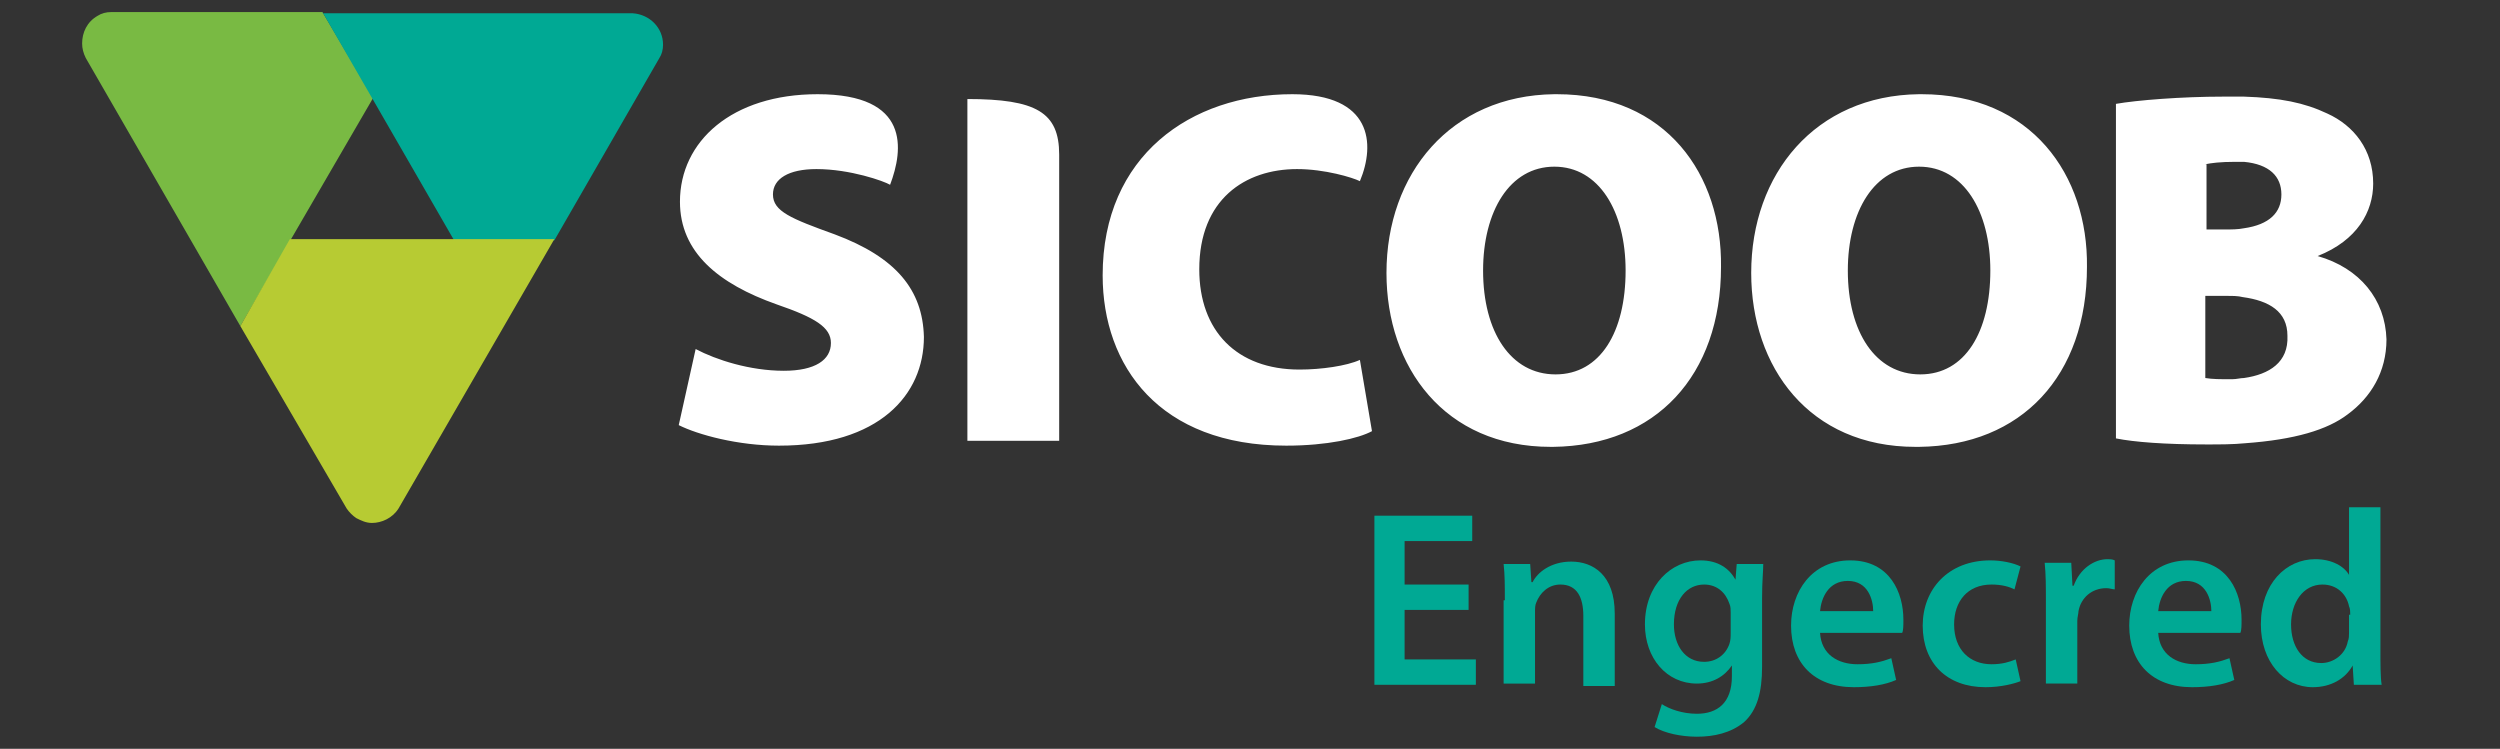
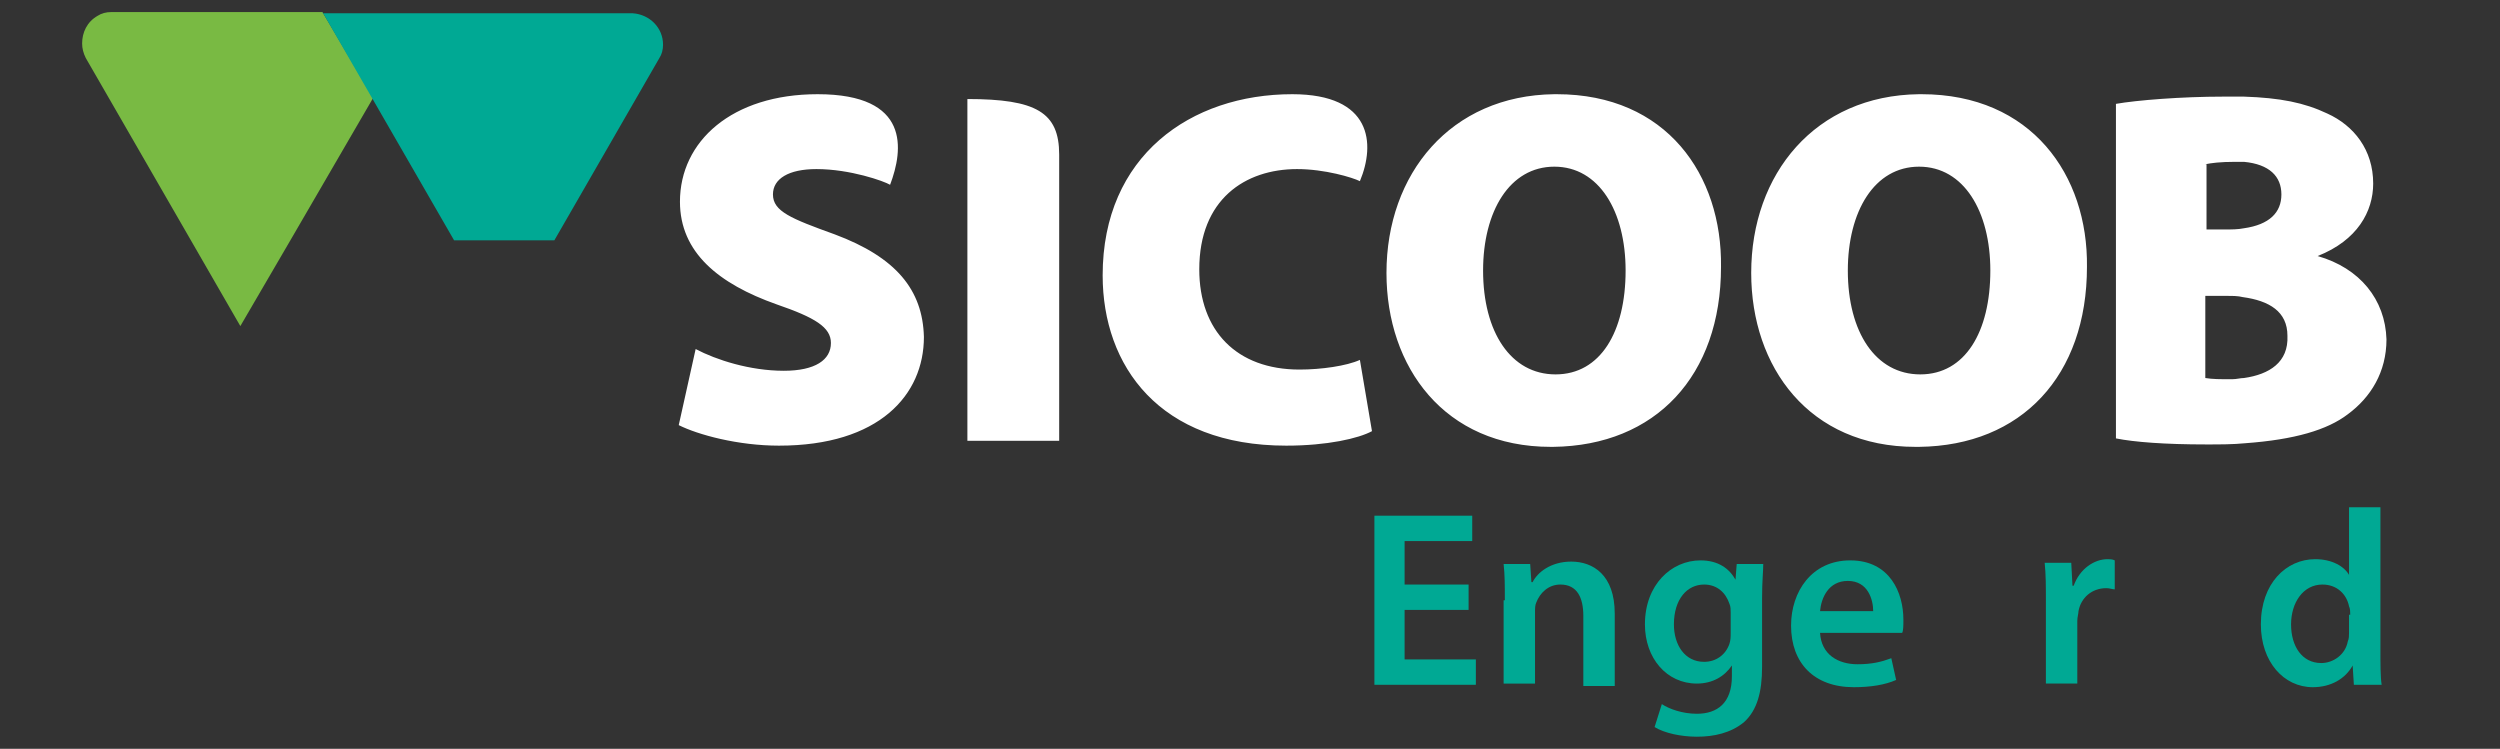
<svg xmlns="http://www.w3.org/2000/svg" version="1.1" id="Layer_1" x="0px" y="0px" width="207" height="62" viewBox="0 0 207 62" style="enable-background:new 0 0 207 62;" xml:space="preserve">
  <rect x="0" y="0" width="207" height="62" fill="#333333" stroke="none" />
  <style type="text/css">
	.st0{fill-rule:evenodd;clip-rule:evenodd;fill:#FFFFFF;}
	.st1{fill:#79BA43;}
	.st2{fill:#00A994;}
	.st3{fill:#B7CB33;}
</style>
  <g>
    <g>
      <g>
        <path class="st0" d="M128.9,7.8c0,0-0.1,0-0.2,0c-8.6,0.1-13.9,6.6-13.9,14.8c0,7.8,4.8,14.4,13.6,14.4h0c0.1,0,0.2,0,0.2,0     c8.5-0.1,13.9-5.9,13.9-14.9C142.6,14.5,138,7.8,128.9,7.8z M128.8,31L128.8,31L128.8,31c-3.7,0-6-3.5-6-8.6     c0-4.9,2.2-8.6,5.9-8.6l0,0c3.7,0,5.9,3.7,5.9,8.6C134.6,27.5,132.5,31,128.8,31z M159.1,7.8c-0.1,0-0.1,0-0.2,0     c-8.6,0.1-13.9,6.6-13.9,14.8c0,7.8,4.8,14.4,13.6,14.4h0c0.1,0,0.2,0,0.3,0c8.5-0.1,13.9-5.9,13.9-14.9     C172.9,14.5,168.2,7.8,159.1,7.8z M159,31L159,31c-3.7,0-6-3.5-6-8.6c0-4.9,2.2-8.6,5.9-8.6c3.7,0,5.9,3.7,5.9,8.6     C164.8,27.5,162.7,31,159,31z M191.9,21.2L191.9,21.2c3.3-1.3,4.6-3.7,4.6-6c0-2.8-1.6-4.8-3.8-5.8c-1.9-0.9-3.9-1.3-6.9-1.4     c-0.5,0-1.1,0-1.7,0c-3.5,0-7.2,0.3-8.9,0.6v27.7c1.5,0.3,4,0.5,7.5,0.5c1.1,0,2.2,0,3.2-0.1c4.1-0.3,6.8-1.1,8.5-2.4     c1.9-1.4,3.2-3.5,3.2-6.2C197.5,24.8,195.4,22.2,191.9,21.2z M182.6,13.6c0.5-0.1,1.2-0.2,2.5-0.2c0.2,0,0.5,0,0.7,0     c2.1,0.2,3.1,1.2,3.1,2.7c0,1.5-1,2.5-3.1,2.8c-0.5,0.1-1,0.1-1.6,0.1h-1.5V13.6z M185.8,31.3c-0.3,0-0.6,0.1-1,0.1     c-1,0-1.6,0-2.2-0.1v-6.8h1.8c0.5,0,0.9,0,1.3,0.1c2.2,0.3,3.7,1.2,3.7,3.2C189.5,30,187.9,31,185.8,31.3z M80.1,8.2     c0,2.5,0,28.3,0,28.3h7.6c0,0,0-23.3,0-23.7C87.7,9.3,85.8,8.2,80.1,8.2z M69.1,19.4c-3.6-1.3-5.1-1.9-5.1-3.3     c0-1.3,1.3-2.1,3.6-2.1c2.8,0,5.6,1,6.1,1.3c1.1-2.9,1.7-7.5-6-7.5c-7.1,0-11.4,3.9-11.4,8.9c0,4.2,3.2,6.8,8,8.5     c3.2,1.1,4.5,1.9,4.5,3.2c0,1.4-1.3,2.3-3.9,2.3c-2.8,0-5.6-0.9-7.3-1.8l-1.4,6.3c1.6,0.8,4.9,1.7,8.3,1.7c8.3,0,12-4.2,12-9     C76.4,24,74.2,21.3,69.1,19.4z M107.6,30.6c-5.2,0-8.3-3.2-8.3-8.3c0-5.8,3.8-8.3,8.1-8.3c2.3,0,4.6,0.7,5.2,1     c1.3-3.1,1-7.2-5.6-7.2c-8.4,0-15.7,5.1-15.7,15c0,7.5,4.7,14.1,15.2,14.1c3.4,0,6-0.6,7.1-1.2l-1-5.9     C111.5,30.3,109.4,30.6,107.6,30.6z" />
        <g>
          <path class="st1" d="M9.2,1C8.8,1,8.4,1.1,8.1,1.3C7.2,1.8,6.8,2.7,6.8,3.6c0,0.4,0.1,0.8,0.3,1.2L19.9,27l4.2-7.2l0,0l6.8-11.7      L26.7,1H9.2z" />
          <path class="st2" d="M26.7,1l10.9,18.9h7.7h0.6l0,0l8.7-15.1c0.2-0.3,0.3-0.7,0.3-1.1c0-1.4-1.1-2.5-2.5-2.6H26.7z" />
-           <path class="st3" d="M45.2,19.8H24L19.9,27l8.8,15.1c0.2,0.3,0.5,0.6,0.8,0.8c0.4,0.2,0.8,0.4,1.3,0.4c0.8,0,1.7-0.4,2.2-1.2      l12.9-22.3H45.2z" />
        </g>
      </g>
    </g>
    <g>
      <path class="st2" d="M121.6,50.5h-5.3v4.1h5.9v2.1h-8.4v-14h8.1v2.1h-5.6v3.6h5.3V50.5z" />
-       <path class="st2" d="M124.6,49.7c0-1.2,0-2.1-0.1-3h2.2l0.1,1.5h0.1c0.4-0.8,1.5-1.7,3.2-1.7c1.8,0,3.6,1.1,3.6,4.3v6h-2.6V51    c0-1.5-0.5-2.6-1.9-2.6c-1,0-1.7,0.7-2,1.5c-0.1,0.2-0.1,0.5-0.1,0.8v5.9h-2.6V49.7z" />
+       <path class="st2" d="M124.6,49.7c0-1.2,0-2.1-0.1-3h2.2l0.1,1.5h0.1c0.4-0.8,1.5-1.7,3.2-1.7c1.8,0,3.6,1.1,3.6,4.3v6h-2.6V51    c0-1.5-0.5-2.6-1.9-2.6c-1,0-1.7,0.7-2,1.5c-0.1,0.2-0.1,0.5-0.1,0.8v5.9h-2.6V49.7" />
      <path class="st2" d="M146,46.6c0,0.7-0.1,1.5-0.1,2.9v5.7c0,2.1-0.4,3.6-1.5,4.6c-1.1,0.9-2.5,1.2-3.9,1.2c-1.3,0-2.7-0.3-3.5-0.8    l0.6-1.9c0.6,0.4,1.7,0.8,2.9,0.8c1.7,0,2.9-0.9,2.9-3.1v-0.9h0c-0.6,0.9-1.6,1.5-2.9,1.5c-2.5,0-4.3-2.1-4.3-4.9    c0-3.3,2.2-5.3,4.6-5.3c1.5,0,2.4,0.7,2.9,1.6h0l0.1-1.3H146z M143.3,50.7c0-0.2,0-0.5-0.1-0.7c-0.3-0.9-1-1.6-2.1-1.6    c-1.4,0-2.5,1.2-2.5,3.3c0,1.7,0.9,3.1,2.5,3.1c1,0,1.8-0.6,2.1-1.5c0.1-0.3,0.1-0.6,0.1-0.9V50.7z" />
      <path class="st2" d="M150.7,52.4c0.1,1.8,1.5,2.6,3.1,2.6c1.2,0,2-0.2,2.8-0.5l0.4,1.8c-0.9,0.4-2.1,0.6-3.5,0.6    c-3.3,0-5.2-2-5.2-5.1c0-2.8,1.7-5.4,4.9-5.4c3.3,0,4.4,2.7,4.4,4.9c0,0.5,0,0.9-0.1,1.1H150.7z M155.1,50.6    c0-0.9-0.4-2.5-2.1-2.5c-1.6,0-2.2,1.4-2.3,2.5H155.1z" />
-       <path class="st2" d="M167.3,56.4c-0.5,0.2-1.6,0.5-2.9,0.5c-3.2,0-5.2-2-5.2-5.1c0-3,2.1-5.4,5.6-5.4c0.9,0,1.9,0.2,2.5,0.5    l-0.5,1.9c-0.4-0.2-1-0.4-1.9-0.4c-2,0-3.1,1.4-3.1,3.3c0,2.1,1.3,3.3,3.1,3.3c0.9,0,1.5-0.2,2-0.4L167.3,56.4z" />
      <path class="st2" d="M169.4,49.9c0-1.4,0-2.3-0.1-3.3h2.2l0.1,1.9h0.1c0.5-1.4,1.7-2.2,2.8-2.2c0.2,0,0.4,0,0.6,0.1v2.4    c-0.2,0-0.4-0.1-0.7-0.1c-1.2,0-2.1,0.8-2.3,1.9c0,0.2-0.1,0.5-0.1,0.8v5.2h-2.6V49.9z" />
-       <path class="st2" d="M178.7,52.4c0.1,1.8,1.5,2.6,3.1,2.6c1.2,0,2-0.2,2.8-0.5l0.4,1.8c-0.9,0.4-2.1,0.6-3.5,0.6    c-3.3,0-5.2-2-5.2-5.1c0-2.8,1.7-5.4,4.9-5.4c3.3,0,4.4,2.7,4.4,4.9c0,0.5,0,0.9-0.1,1.1H178.7z M183.1,50.6    c0-0.9-0.4-2.5-2.1-2.5c-1.6,0-2.2,1.4-2.3,2.5H183.1z" />
      <path class="st2" d="M197.1,42v11.9c0,1,0,2.2,0.1,2.8h-2.3l-0.1-1.6h0c-0.6,1.1-1.8,1.8-3.3,1.8c-2.4,0-4.3-2.1-4.3-5.2    c0-3.4,2.1-5.4,4.5-5.4c1.4,0,2.4,0.6,2.8,1.3h0V42H197.1z M194.6,50.9c0-0.2,0-0.5-0.1-0.7c-0.2-1-1-1.8-2.2-1.8    c-1.6,0-2.6,1.5-2.6,3.3c0,1.8,0.9,3.2,2.5,3.2c1,0,2-0.7,2.2-1.8c0.1-0.2,0.1-0.5,0.1-0.7V50.9z" />
    </g>
  </g>
</svg>